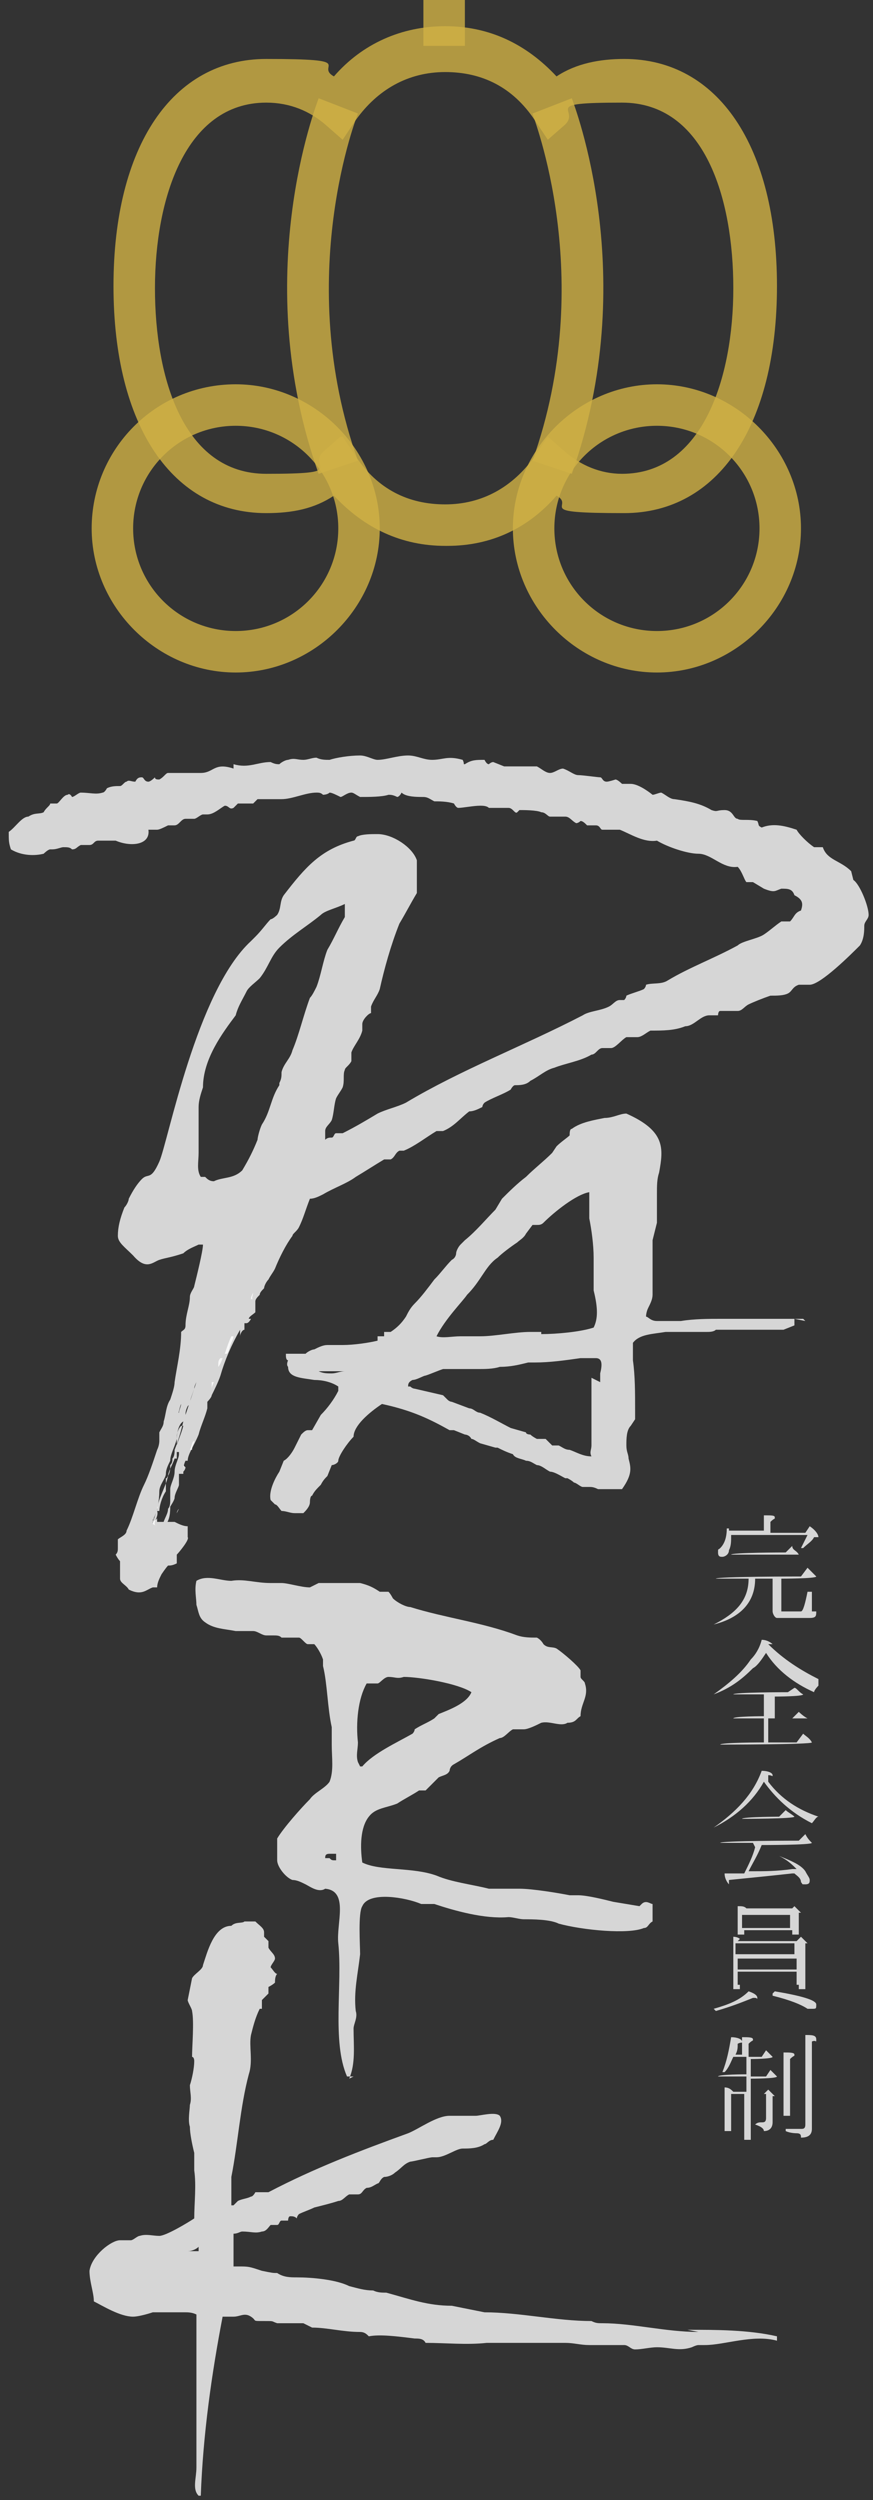
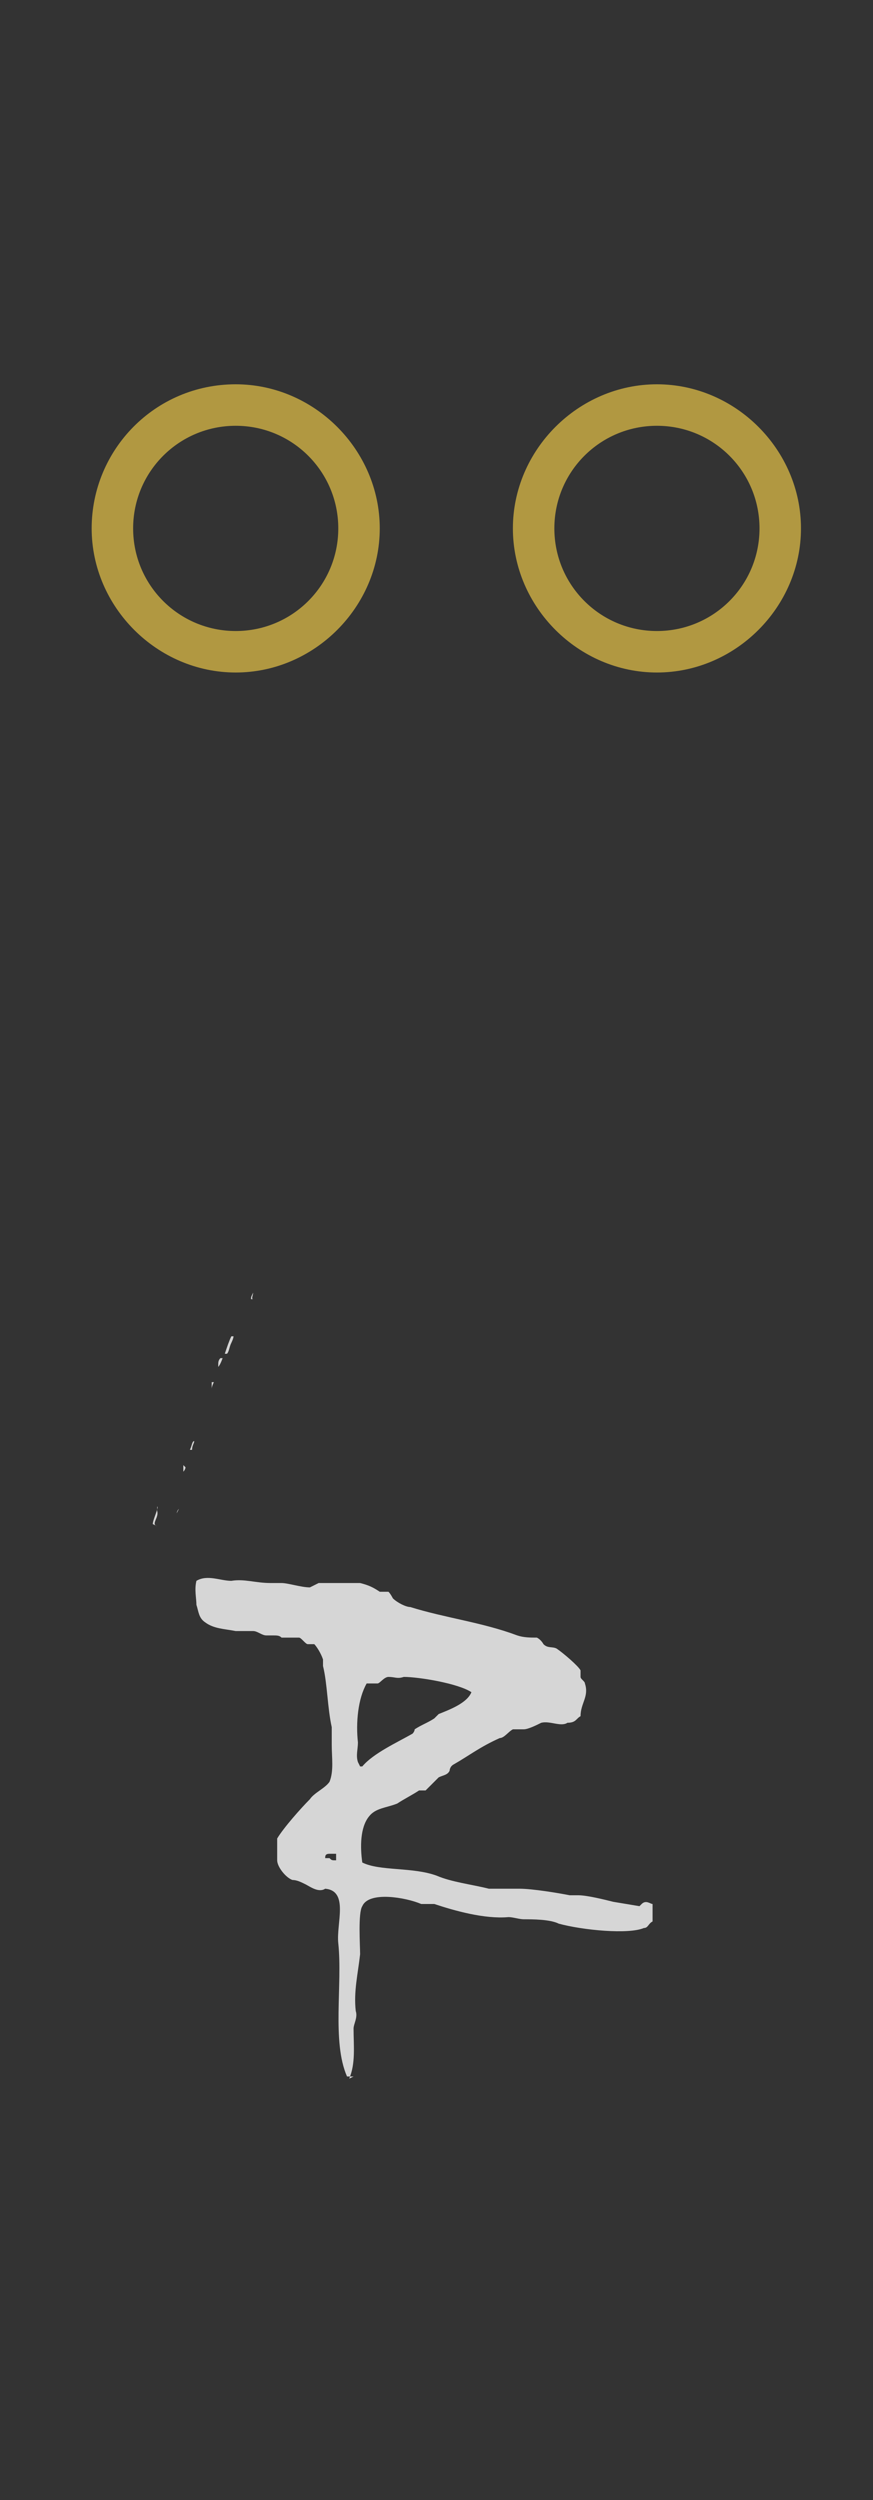
<svg xmlns="http://www.w3.org/2000/svg" viewBox="0 0 40 114.5">
  <rect x="0" y="0" width="40" height="114.5" fill="#333333" stroke="none" />
  <defs>
    <style>.cls-2{fill:#fff}.cls-3{fill:#d0b245}</style>
  </defs>
  <g>
    <g id="_レイヤー_1" fill-opacity=".8" data-name="レイヤー_1">
      <g id="_レイヤー_1-2" data-name="_レイヤー_1">
        <g id="_ロゴ">
-           <path d="M20.4 25c-2 0-3.7-.8-5.1-2.3-.9.6-1.9.8-3.1.8-4.3 0-7-4-7-10.4s2.7-10.4 7-10.4 2.2.3 3.1.8c1.3-1.5 3.1-2.3 5.1-2.3s3.7.8 5.1 2.3c.9-.6 2-.8 3.1-.8 4.3 0 7 4 7 10.4s-2.7 10.4-7 10.4-2.2-.3-3.1-.8c-1.3 1.5-3 2.3-5 2.3m-4.8-5 .6.9c1 1.5 2.4 2.2 4.1 2.2s3.1-.8 4.1-2.2l.6-.9.8.7c.7.6 1.6 1 2.6 1 3.7 0 5.1-4.4 5.1-8.5s-1.3-8.5-5.1-8.5-1.9.3-2.6 1l-.8.7-.6-.9c-1-1.5-2.4-2.2-4.1-2.2s-3.1.8-4.1 2.2l-.6.9-.8-.7c-.7-.6-1.6-1-2.7-1-3.7 0-5.1 4.4-5.1 8.5s1.3 8.5 5.1 8.5 1.9-.3 2.6-1l.8-.7Z" class="cls-3" />
          <path d="M30.1 17.6c-3.6 0-6.6 3-6.6 6.6s3 6.6 6.6 6.6 6.6-3 6.6-6.6-3-6.6-6.6-6.6m0 11.3c-2.6 0-4.7-2.1-4.7-4.7s2.1-4.7 4.7-4.7 4.7 2.1 4.7 4.7-2.1 4.7-4.7 4.7M10.8 17.6c-3.7 0-6.6 3-6.6 6.6s3 6.6 6.6 6.6 6.6-3 6.6-6.6-3-6.6-6.6-6.6m0 11.3c-2.6 0-4.7-2.1-4.7-4.7s2.1-4.7 4.7-4.7 4.7 2.1 4.7 4.7-2.1 4.7-4.7 4.7" class="cls-3" />
-           <path d="M14.6 21.7c-3.2-9-.1-16.9 0-17.2l1.8.7-.9-.4.9.4s-3 7.5 0 15.9l-1.8.6ZM26.2 21.7l-1.8-.6c3-8.4 0-15.8 0-15.9l1.8-.7c.1.3 3.2 8.2 0 17.2M19.4 0h1.9v2.1h-1.9z" class="cls-3" />
          <path d="M11.5 59.5c0-.1 0-.1.1-.3 0 .1-.1.3 0 .3M10.9 60.8v-.1M7.9 69.8v-.1.1M8.1 69.3V69 69.3s0-.1.1-.2M8.2 68.7v.1M8.2 68.5v-.1.1M10.3 62h.1c.1-.1.1-.3.2-.5 0 0 .1-.2.1-.3h-.1c-.1.2-.2.5-.3.8M8.3 67.8v-.1M8.5 67.2s0 .1-.1.2v.1-.4M8.7 66.7v-.1M8.9 66c-.1 0-.1.2-.2.4h.1c0-.2.1-.3.1-.4M10.2 62.2s-.1.3-.2.4v-.1c0-.1 0-.2.1-.3M9.1 65.2v.2-.2M9.4 64.6c-.1 0 0 0 0 0M9.6 64.2h-.1M9.7 63.6v.2M9.8 63.3s-.1.2-.1.3v-.3M9.9 62.9v-.1.1M7 69.8c0-.2.3-.8.2-.8v.2c.1.3-.3.6 0 .7M7.3 68.5v.1M7.4 68.8" class="cls-2" />
-           <path d="M39 39.9c-.5-.5-1.1-.5-1.3-1.1h-.4c-.3-.2-.7-.6-.8-.8-.6-.2-1.1-.3-1.6-.1-.2-.1-.1-.1-.2-.3-.4-.1-.8 0-.9-.1-.2 0-.2-.4-.6-.4s-.3.1-.6 0c-.5-.3-1-.4-1.7-.5-.2 0-.4-.2-.6-.3-.1 0-.3.1-.4.1 0 0-.6-.5-1-.5h-.4s-.2-.2-.3-.2c0 0-.3.1-.4.1-.2 0-.2-.2-.3-.2-.1 0-.8-.1-1-.1-.2 0-.4-.2-.7-.3-.2 0-.4.2-.6.2-.2 0-.4-.2-.6-.3h-1.5l-.5-.2s-.1 0-.2.1q-.1 0-.2-.2c-.4 0-.6 0-.9.2-.1 0 0 0-.1-.2-.7-.2-.9 0-1.4 0-.4 0-.7-.2-1.1-.2-.5 0-1 .2-1.4.2-.2 0-.5-.2-.8-.2-.5 0-1.1.1-1.4.2-.2 0-.4 0-.6-.1-.2 0-.4.1-.6.1-.3 0-.4-.1-.7 0-.1 0-.3.1-.4.2-.1 0-.2 0-.4-.1-.6 0-1 .3-1.7.1v.2c-.9-.3-.9.2-1.5.2H7.7c-.1 0-.2.2-.4.3-.1 0-.2 0-.2-.1 0 0-.2.2-.3.2-.2 0-.2-.2-.3-.2-.1 0-.2 0-.3.2-.2 0-.3-.1-.4 0-.1 0-.2.2-.3.2-.2 0-.4 0-.6.1 0 0-.1.2-.2.2-.3.1-.6 0-1 0-.1 0-.3.2-.4.2 0 0-.1-.2-.2-.1-.2 0-.4.4-.5.4h-.3c0 .1-.2.2-.3.4-.2.1-.4 0-.7.2-.3 0-.6.5-.9.7 0 .4 0 .5.1.8.5.3 1.1.3 1.5.2 0 0 .2-.2.3-.2h.1c.2 0 .4-.1.5-.1.2 0 .3 0 .4.1.2 0 .2-.1.4-.2h.4c.2 0 .2-.2.4-.2h.8c.7.3 1.6.2 1.5-.5h.4c.1 0 .3-.1.5-.2H8c.2 0 .3-.3.5-.3h.4c.1 0 .3-.2.4-.2h.2c.3 0 .6-.3.8-.4.2 0 .2.2.4.1l.2-.2h.7l.2-.2h1.1c.5 0 1.1-.3 1.6-.3.1 0 .2 0 .3.1 0 0 .2 0 .3-.1.1 0 .3.1.5.2.1 0 .3-.2.5-.2.1 0 .2.1.4.2.4 0 1 0 1.3-.1.1 0 .2 0 .4.1 0 0 .1 0 .2-.2.2.2.7.2 1 .2.2 0 .3.1.5.2.2 0 .6 0 .9.1 0 0 .1.2.2.2.2 0 .7-.1 1-.1.1 0 .3 0 .4.1h.9c.2 0 .3.3.4.2l.1-.1c.2 0 .8 0 1 .1.2 0 .3.2.4.2h.7c.2 0 .3.2.5.3 0 0 .1 0 .2-.1.1 0 .2.1.3.2h.4c.2 0 .2.2.3.2h.8c.5.2 1.1.6 1.7.5.5.3 1.4.6 1.9.6.6 0 1.1.7 1.8.6.2.2.3.6.4.7h.3l.5.3c.5.2.5.1.8 0 .3 0 .5 0 .6.3.4.2.4.4.3.7-.3.1-.3.3-.5.5h-.4c-.3.2-.5.4-.8.6-.3.2-1 .3-1.2.5-1.1.6-2.2 1-3.2 1.6-.3.2-.7.1-1 .2 0 0 0 .1-.1.2-.2.1-.6.2-.8.3 0 0 0 .1-.1.2h-.2c-.2 0-.3.2-.5.3-.4.2-.9.2-1.2.4-2.7 1.4-5.6 2.5-8.1 4-.4.2-.9.3-1.3.5-.5.3-1 .6-1.6.9h-.3c-.1 0-.1.2-.2.2s-.2 0-.3.1v-.4c0-.2.2-.3.3-.5.1-.3.1-.7.2-1 .1-.2.2-.3.3-.5.1-.3 0-.6.1-.8 0-.1.2-.2.3-.4v-.4c.1-.3.4-.6.5-1v-.3c0-.2.3-.5.4-.5v-.3c.1-.3.3-.5.4-.8.2-.9.5-2 .9-3 .3-.5.5-.9.8-1.4V39.4c-.2-.6-1.1-1.2-1.8-1.2-.3 0-.7 0-.9.1-.1 0-.1.2-.2.2-1.5.4-2.2 1.2-3.2 2.5-.2.3-.1.6-.3.9 0 0-.2.2-.3.2-.2.2-.4.5-.7.8l-.2.2C9 45.4 7.7 52.3 7.3 53.2s-.5.5-.8.8c-.2.2-.4.5-.6.9 0 .1-.1.3-.2.4-.2.5-.3.9-.3 1.3 0 .3.3.5.7.9.6.7.9.3 1.2.2s.5-.1 1.1-.3c.2-.2.5-.3.7-.4h.2c0 .3-.3 1.5-.4 1.9 0 .1-.2.3-.2.5 0 .4-.2.8-.2 1.3 0 .2-.1.2-.2.3 0 .8-.2 1.6-.3 2.3 0 .2-.1.5-.2.8-.2.3-.2.7-.3 1 0 .2-.1.3-.2.5v.4s0 .2-.1.4c-.2.6-.4 1.2-.6 1.6-.3.6-.5 1.5-.8 2.1 0 .2-.3.3-.4.4v.4c0 .1 0 .2-.1.3 0 0 .1.2.2.3v.8c0 .2.3.3.4.5.6.3.8 0 1.1-.1h.2c0-.2.1-.4.2-.6 0 0 .2-.3.3-.4.1 0 .2 0 .4-.1v-.4c.1-.1.6-.7.5-.8v-.5c-.2 0-.4-.1-.6-.2h-.8v-.2c0 .1-.1.1-.2.2 0-.2.2-.4.2-.6 0 0-.2.5-.2.7v-.2c.2-.3.3-.9.3-1.3 0-.3.3-.6.3-.8s.1-.4.2-.6c0-.3.2-.6.3-1 0-.3.1-.7.3-.8-.1.4-.2.8-.4 1.3 0 .1 0 .3-.1.4 0 .1 0 .2-.1.3 0 .2 0 .3-.1.5-.1.5-.5 1.1-.5 1.6h.1c0-.2.1-.6.3-.9V67.7c.1 0 0 0 .1-.1 0-.2.2-.5.3-.8h.1v-.3h.1v.1c0 .2-.2.5-.2.8s-.2.6-.2.8v.5c0 .1 0 .3-.1.4 0 .3-.3.6-.2.8.3-.2.3-.7.3-.9 0 0 .2-.3.2-.4 0-.2.2-.5.2-.6v-.5h.1c-.1 0 0 0 0 0h.1v-.2s0-.2.1-.4h.1c0-.3.3-.7.5-1.2.1-.4.3-.8.4-1.2v-.3s.2-.2.2-.3c.1-.2.3-.6.4-.9.2-.7.5-1.4.9-2.1v.3c0-.1.1-.3.2-.3V60.6h.2-.1s.1 0 .2-.2h-.1c0-.1.2-.2.3-.3v-.5c0-.1.1-.2.2-.3 0-.1.1-.2.2-.3 0-.1.1-.3.2-.4.1-.2.2-.3.3-.5.2-.5.5-1.1.8-1.5 0-.1.2-.2.3-.4.2-.4.3-.8.5-1.3.2 0 .4-.1.6-.2.5-.3 1.1-.5 1.5-.8.5-.3.8-.5 1.3-.8h.3c.2-.1.2-.3.4-.4h.2c.5-.2 1-.6 1.5-.9h.3c.5-.2.8-.6 1.2-.9.2 0 .4-.1.6-.2 0 0 0-.1.1-.2.3-.2.9-.4 1.2-.6 0 0 .1-.2.2-.2.2 0 .5 0 .7-.2.4-.2.7-.5 1.1-.6.5-.2 1.2-.3 1.7-.6.2 0 .3-.3.5-.3h.4c.2 0 .5-.4.7-.5h.5c.2 0 .4-.2.6-.3.6 0 1.1 0 1.6-.2.4 0 .7-.5 1.1-.5h.4s0-.2.1-.2h.8c.2 0 .3-.2.5-.3.2-.1.7-.3 1-.4.3 0 .6 0 .8-.1.2-.1.2-.3.5-.4h.5c.5 0 1.9-1.4 2.3-1.8.2-.3.2-.7.2-.9 0-.2.2-.3.2-.5 0-.4-.4-1.4-.7-1.6m-31 24.5c.1 0 .1-.3.2-.5 0 .1-.1.3-.1.4h-.1m.3-.8v.1-.2m.2-.1v-.1.1m.1.6c0-.2.1-.4.2-.7 0-.2.2-.4.2-.6l-.6 1.8c0-.1 0-.2.1-.4m.7-1.6v-.2c0-.1 0 0 0 0v.2m-.1-8.9c-.2-.3-.1-.7-.1-1.1v-2.1c0-.3.1-.6.2-.9 0-1.3.9-2.5 1.5-3.3.1-.4.3-.7.5-1.1.1-.2.4-.4.6-.6.4-.5.5-1 .9-1.4.6-.6 1.3-1 1.9-1.5.2-.2.7-.3 1.1-.5v.6c-.3.5-.5 1-.8 1.5-.2.5-.3 1.2-.5 1.7-.1.2-.2.4-.3.5-.3.8-.5 1.7-.8 2.4-.1.4-.4.6-.5 1 0 .2 0 .3-.1.5v.1c-.4.6-.4 1.2-.8 1.8-.1.2-.2.6-.2.7-.2.5-.4.9-.7 1.4-.4.4-.9.3-1.3.5-.2 0-.3-.1-.4-.2M8 65.2V65v.1h-.1m.2 1.1v-.4c0-.2.1-.4.2-.5h.1c-.1.4-.3.8-.4 1.2" class="cls-2" />
          <path d="M16 95.2c.3-.7.2-1.5.2-2.3 0-.2.2-.5.1-.8-.1-.9.1-1.7.2-2.6 0-.4-.1-1.9.1-2.2.3-.7 2-.4 2.7-.1h.6c.9.3 2.3.7 3.4.6.2 0 .5.1.7.1.4 0 1.2 0 1.6.2 1.1.3 3.2.5 3.9.2.2 0 .2-.2.4-.3v-.8c-.1 0-.3-.2-.5 0l-.1.1-1.2-.2c-.4-.1-1.2-.3-1.6-.3h-.4c-.5-.1-1.7-.3-2.3-.3h-1.4c-.8-.2-1.7-.3-2.4-.6-1.1-.4-2.6-.2-3.4-.6-.1-.7-.1-1.6.3-2.1.3-.4.8-.4 1.3-.6.3-.2.7-.4 1-.6h.3l.6-.6c.2-.1.4-.1.5-.3 0 0 0-.2.2-.3.7-.4 1.2-.8 2.1-1.2.2 0 .4-.3.6-.4h.5c.2 0 .6-.2.8-.3.4-.1.9.2 1.2 0 .4 0 .4-.2.6-.3 0-.6.4-.9.2-1.5 0-.1-.2-.2-.2-.3v-.3c-.1-.2-.8-.8-1.1-1-.2-.1-.4 0-.6-.2 0 0-.1-.2-.3-.3-.3 0-.6 0-.9-.1-1.6-.6-3.3-.8-4.9-1.3-.2 0-.6-.2-.8-.4 0 0-.1-.2-.2-.3h-.4c-.3-.2-.5-.3-.9-.4h-1.9l-.4.2c-.4 0-1-.2-1.3-.2h-.5c-.7 0-1.2-.2-1.8-.1-.5 0-1.1-.3-1.6 0-.1.4 0 .8 0 1.1.1.3.1.6.4.8.4.3.9.3 1.4.4h.8c.2 0 .4.2.6.2h.3c.2 0 .3 0 .4.1h.8c.1 0 .3.3.4.3h.3c.1.1.3.4.4.7v.3c.2.8.2 1.9.4 2.8v.8c0 .6.1 1.2-.1 1.7-.2.3-.7.5-.9.8-.4.4-1.2 1.3-1.5 1.8v1c0 .3.4.8.7.9.2 0 .4.1.6.2.2.1.6.4.9.2 1.1.1.5 1.6.6 2.5.2 1.9-.3 4.5.4 6.1h.3m.2-14.4c-.1-.3 0-.6 0-.9-.1-.9 0-2 .4-2.7h.5c.1 0 .3-.3.5-.3.3 0 .4.1.7 0 .7 0 2.5.3 3.1.7-.2.5-1 .8-1.5 1l-.2.2c-.3.2-.6.3-.9.5 0 0 0 .1-.1.2-.7.4-1.8.9-2.3 1.5h-.1m-1.6 4.2c0-.1 0-.2.2-.2h.3v.3c-.2 0-.2 0-.3-.1" style="fill:#fff;fill-rule:evenodd" />
-           <path d="m36.9 60.5-.1-.1c-.1-.1 0 0 0 0H33c-.5 0-1.2 0-1.8.1h-1.1c-.3 0-.4-.2-.5-.2 0 0 0-.2.1-.4s.2-.4.2-.6v-2.5l.2-.8V54.7c0-.4 0-.7.1-1 .2-1.1.3-1.9-1.5-2.7-.3 0-.6.2-1 .2-.5.1-1.1.2-1.5.5-.1 0-.1.2-.1.3-.1.1-.4.3-.6.5l-.2.3c-.4.4-.8.7-1.2 1.1-.4.3-.8.7-1.1 1l-.3.5c-.4.4-.9 1-1.4 1.4l-.2.2c-.1.1-.2.3-.2.4 0 0 0 .2-.2.3-.3.3-.5.6-.8.9-.3.4-.6.8-.9 1.1-.2.2-.3.4-.4.6-.2.3-.4.5-.7.7h-.3v.2h-.3v.2c-.4.1-1.1.2-1.6.2H15c-.2 0-.4.1-.6.2-.1 0-.3.1-.4.2h-.9v.1s0 .2.1.2c0 0-.1.2 0 .3 0 .5.6.5 1.2.6.4 0 .8.1 1.1.3v.2c-.2.4-.5.8-.8 1.1l-.4.7h-.2c-.1 0-.2.1-.3.2l-.3.6c-.1.2-.3.5-.5.6l-.2.5c-.2.3-.5.9-.4 1.3l.2.2c.1 0 .2.2.3.3.2 0 .4.1.6.1h.4c.1-.1.3-.3.3-.5 0 0 0-.3.1-.3.1-.2.2-.3.4-.5.1-.2.2-.3.3-.4l.2-.5c.1 0 .3-.1.3-.2 0-.2.4-.8.7-1.1 0-.5.7-1.1 1.3-1.5 1.4.3 2.2.7 3.1 1.2h.2l.5.2s.2 0 .3.2c.1 0 .2.1.4.2l.7.2h.1c.2.1.4.2.7.3.1.2.4.2.6.3.2 0 .3.1.5.2.2 0 .4.2.6.3.2 0 .5.2.7.3h.1s.2.1.3.2c.1 0 .3.2.4.2h.3c.1 0 .2 0 .4.1h1.1c.5-.7.4-1 .3-1.4 0-.2-.1-.3-.1-.6s0-.7.2-.9l.2-.3v-.4c0-.8 0-1.6-.1-2.3v-.8c.3-.4.9-.4 1.5-.5h1.9c.1 0 .3 0 .4-.1h3.1l.5-.2v-.3m-9.3 2.7V66.2c0 .2-.1.3 0 .5-.4 0-.7-.2-1-.3-.2 0-.3-.1-.5-.2h-.3l-.1-.1-.2-.2h-.4s-.2-.1-.3-.2c0 0-.2 0-.2-.1l-.7-.2c-.4-.2-.9-.5-1.4-.7-.2 0-.3-.2-.5-.2l-.8-.3s-.1 0-.2-.1l-.2-.2-1.3-.3s-.1 0-.2-.1h-.1c0-.1 0-.2.2-.3.2 0 .5-.2.6-.2.3-.1.5-.2.8-.3h1.6c.3 0 .7 0 1-.1.5 0 .9-.1 1.3-.2h.3c.7 0 1.4-.1 2.1-.2h.7c.3 0 .3.3.2.7v.4M24.8 61h-.5c-.7 0-1.6.2-2.3.2H21.1c-.4 0-.8.1-1.1 0 .4-.8 1.2-1.6 1.4-1.9.3-.3.5-.6.7-.9s.4-.6.7-.8c.2-.2.6-.5.9-.7.1-.1.3-.2.4-.4l.3-.4h.2c.1 0 .2 0 .3-.1.5-.5 1.5-1.3 2.1-1.4v1.2c.1.5.2 1.2.2 1.8v1.5c.2.8.2 1.3 0 1.7-.6.2-1.7.3-2.4.3m-9.1 1.7h.3-.2c-.2 0-.4.1-.6.1s-.4 0-.6-.1h-.1 1.1M32 106.8c-1.5 0-3-.4-4.4-.4-.2 0-.3 0-.5-.1-1.6 0-3.3-.4-4.9-.4l-1.5-.3c-1.1 0-1.9-.3-3-.6-.2 0-.4 0-.6-.1-.4 0-.7-.1-1.1-.2-.6-.3-1.7-.4-2.4-.4-.3 0-.6 0-.9-.2-.2 0-.2 0-.7-.1-.6-.2-.6-.2-1.1-.2h-.2v-1.5c.2 0 .3-.1.4-.1.4 0 .6.1.9 0 .2 0 .3-.2.4-.3h.3c.1 0 .1-.2.2-.2h.3s0-.2.1-.2.2 0 .3.1c0 0 0-.1.1-.2.2-.1.5-.2.7-.3.4-.1.8-.2 1.1-.3.2 0 .3-.2.5-.3h.4c.2 0 .2-.2.4-.3.2 0 .3-.1.5-.2.1 0 .1-.2.3-.3.2 0 .4-.1.5-.2.3-.2.4-.4.7-.5.1 0 .9-.2 1-.2h.2c.4 0 .9-.4 1.2-.4.3 0 .7 0 1-.2.1 0 .2-.2.4-.2.2-.4.5-.8.3-1.1-.2-.2-.9 0-1.1 0h-1.2c-.6 0-1.4.6-1.9.8-2.2.8-4.3 1.6-6.4 2.7h-.6s-.1.2-.2.2c-.2.1-.4.1-.6.2l-.2.2h-.1v-1.3c.3-1.5.4-3.2.8-4.7.2-.6 0-1.3.1-1.8.1-.4.2-.8.4-1.2h.1v-.4l.3-.3V91s.2-.1.3-.2c0-.1 0-.3.1-.4-.1 0-.2-.2-.3-.3 0-.1.2-.3.2-.4 0-.2-.2-.3-.3-.5v-.3l-.2-.2v-.2c0-.2-.2-.3-.4-.5h-.5c-.1.1-.4 0-.6.2-.8 0-1.1 1.2-1.3 1.8 0 .2-.4.4-.5.6l-.2 1c0 .1.2.4.2.5.1.5 0 1.6 0 2.1 0 0 .1 0 .1.2 0 .3-.1.8-.2 1.1 0 .3.1.6 0 .9 0 .2-.1.7 0 1 0 .3.1.8.2 1.2v.8c.1.7 0 1.5 0 2.2-.3.2-1.3.8-1.6.8-.3 0-.6-.1-.9 0-.1 0-.3.2-.4.2h-.5c-.4 0-1.3.7-1.4 1.4 0 .5.2 1 .2 1.4.4.2 1.2.7 1.8.7.2 0 .6-.1.9-.2h1.5c.1 0 .3 0 .5.1v7c0 .5-.2 1 .1 1.3h.1c.1-2.8.5-5.6 1-8.2h.5c.3 0 .5-.2.8 0s0 .2.6.2c.5 0 .3 0 .6.1h1.2l.4.2c.7 0 1.4.2 2.2.2.2 0 .3.1.4.2.5-.1 1.3 0 2.1.1.2 0 .4 0 .5.2.9 0 1.9.1 2.8 0h3.6c.4 0 .7.1 1.1.1h1.6c.2 0 .3.2.5.2.3 0 .7-.1 1-.1.6 0 1 .2 1.6 0 0 0 .2-.1.3-.1h.3c.9 0 2.2-.5 3.3-.2v-.2c-1.3-.3-2.8-.3-4.1-.3m-22.8-3.6h-.1c.2 0 .4-.1.5-.2v.2h-.4" class="cls-2" />
          <g>
-             <path d="M35.8 72.2V73.8h.9c.1 0 .2-.4.3-.9h.2v.9h.2c0 .2 0 .3-.3.3h-1.5c-.1 0-.2-.2-.2-.3v-1.5h-.8c0 1.1-.7 1.8-1.9 2.1 1-.5 1.6-1.1 1.6-2.1h-1.5c0-.1 3.9-.1 3.9-.1l.3-.4.4.4c0 .1-1.6.1-1.6.1Zm-.8-2v-.8c.4 0 .5 0 .5.1s0 0-.2.2v.5h1.6l.2-.3c.3.2.4.4.4.5h-.2c-.1.2-.3.3-.5.5h-.1l.3-.6h-3.5c0 .3 0 .5-.1.7 0 .2-.2.3-.3.3s-.2 0-.2-.2 0-.1.1-.2c.2-.2.3-.5.3-.9h.1v.1H35Zm1 .9.3-.3c0 .2.2.2.3.4h-3.1c0-.1 2.5-.1 2.5-.1ZM37.5 77.2s-.2.2-.2.3c-.9-.4-1.7-1-2.2-1.8-.2.3-.4.6-.6.7-.5.5-1 .9-1.8 1.2.7-.5 1.3-1 1.7-1.6.2-.2.4-.5.5-.9.3 0 .5.2.5.2h-.2c.7.7 1.5 1.2 2.3 1.6m-2.3 1.8v1.1h1.3l.3-.4c.1.1.3.2.4.4 0 .1-4.2.1-4.2.1 0-.1 2-.1 2-.1v-1.1h-1.4c0-.1 1.4-.1 1.4-.1v-1h-1.4c0-.1 2.5-.1 2.5-.1l.3-.2c.1 0 .2.2.4.3 0 .1-1.3.1-1.3.1v1h.8l.3-.3s.2.2.4.3h-1.3ZM35.2 81.6c.6.8 1.4 1.3 2.3 1.6-.1 0-.2.2-.3.3-1-.5-1.7-1.2-2.2-1.9-.5.9-1.3 1.6-2.3 2.1 1-.7 1.8-1.5 2.2-2.6.3 0 .5.1.5.2s0 0-.2 0Zm-.7 2.8H33c0-.1 3.6-.1 3.6-.1l.3-.3c.1.2.2.3.3.4 0 .1-2.3.1-2.3.1-.2.5-.4.8-.6 1.2h.3c.4 0 1 0 1.7-.1h.2c-.2-.2-.4-.4-.8-.6.5.2 1 .4 1.2.7.1.2.2.3.2.4s0 .2-.2.2-.1 0-.2-.1c0-.2-.2-.3-.3-.4h-.1c-.9.1-1.9.2-2.9.3v.2s-.2-.2-.2-.5h.9c.2-.4.4-.8.5-1.2m1.1-1.4.3-.3c.1.1.3.2.4.3 0 .1-2.4.1-2.4.1 0-.1 1.9-.1 1.9-.1ZM32.7 92c.7-.2 1.2-.4 1.6-.8.3.1.4.2.4.3s0 0-.1 0h-.1c-.5.2-1 .4-1.7.6Zm1.1-3.1h2.7l.2-.2.3.3h-.1v2.1h-.3v-.2h-2.7v.2h-.3v-2.4s.2 0 .3.1Zm2.4-1.4.2-.2.3.3h-.1v1h-.3v-.2h-2.2v.2h-.3v-1.3c.2 0 .3 0 .4.1h2.1Zm-2.5 2h2.7V89h-2.7v.5Zm2.8.2h-2.7v.5h2.7v-.5Zm0 .6h-2.7v.6h2.7v-.6Zm-2.5-2h2.2v-.6H34v.6Zm1.5 2.9c1.2.2 1.9.4 1.9.6s0 .2-.2.2H37c-.3-.2-.8-.4-1.6-.6v-.1ZM34 94.2v-.9c.3 0 .5 0 .5.1s0 0-.2.2v.6h.6l.2-.3.3.3c0 .1-1 .1-1 .1v.8h.7l.2-.3.3.3c0 .1-1.2.1-1.2.1v.7h.6l.2-.2.3.3h-.1v1.2c0 .2-.1.4-.4.4 0-.1-.1-.2-.4-.3.1-.1.2-.1.3-.1s.2 0 .2-.2v-1.1h-.7V98h-.3v-2.1h-.6v1.7h-.3v-2c.2 0 .3.1.4.2h.6v-.7h-1.3c0-.1 1.3-.1 1.3-.1v-.8h-.6c-.1.2-.2.5-.4.7h-.1c.2-.5.3-1 .4-1.6.3 0 .5.1.5.2s0 0-.2.1c0 .2 0 .3-.1.5h.6Zm1.9 2.7V94c.3 0 .5 0 .5.1s0 0-.2.2v2.6h-.3Zm.1.6h.7c.1 0 .2 0 .2-.2v-4.1c.3 0 .5 0 .5.2s0 0-.2.1v4c0 .3-.2.4-.5.4 0-.1 0-.2-.2-.2 0 0-.3 0-.5-.1v-.1Z" class="cls-2" />
-           </g>
+             </g>
        </g>
      </g>
    </g>
  </g>
</svg>